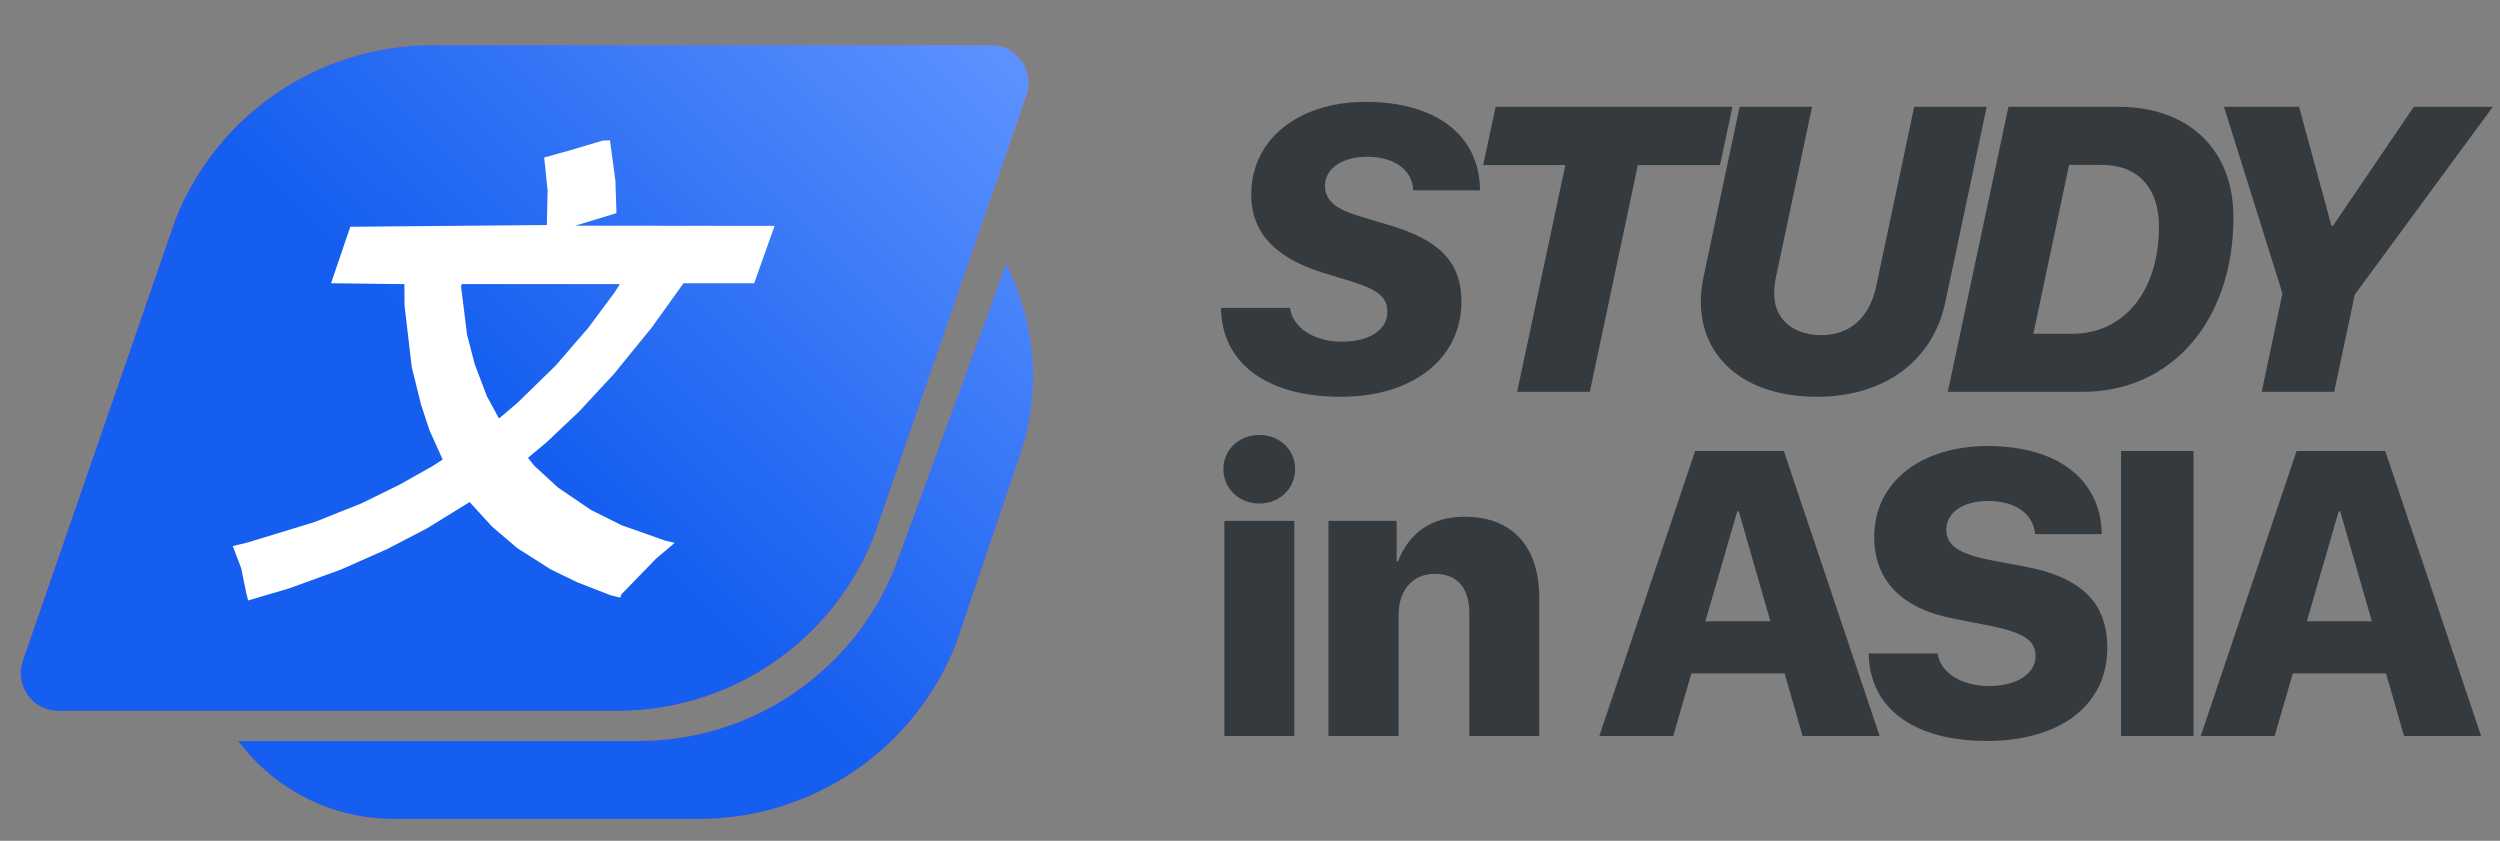
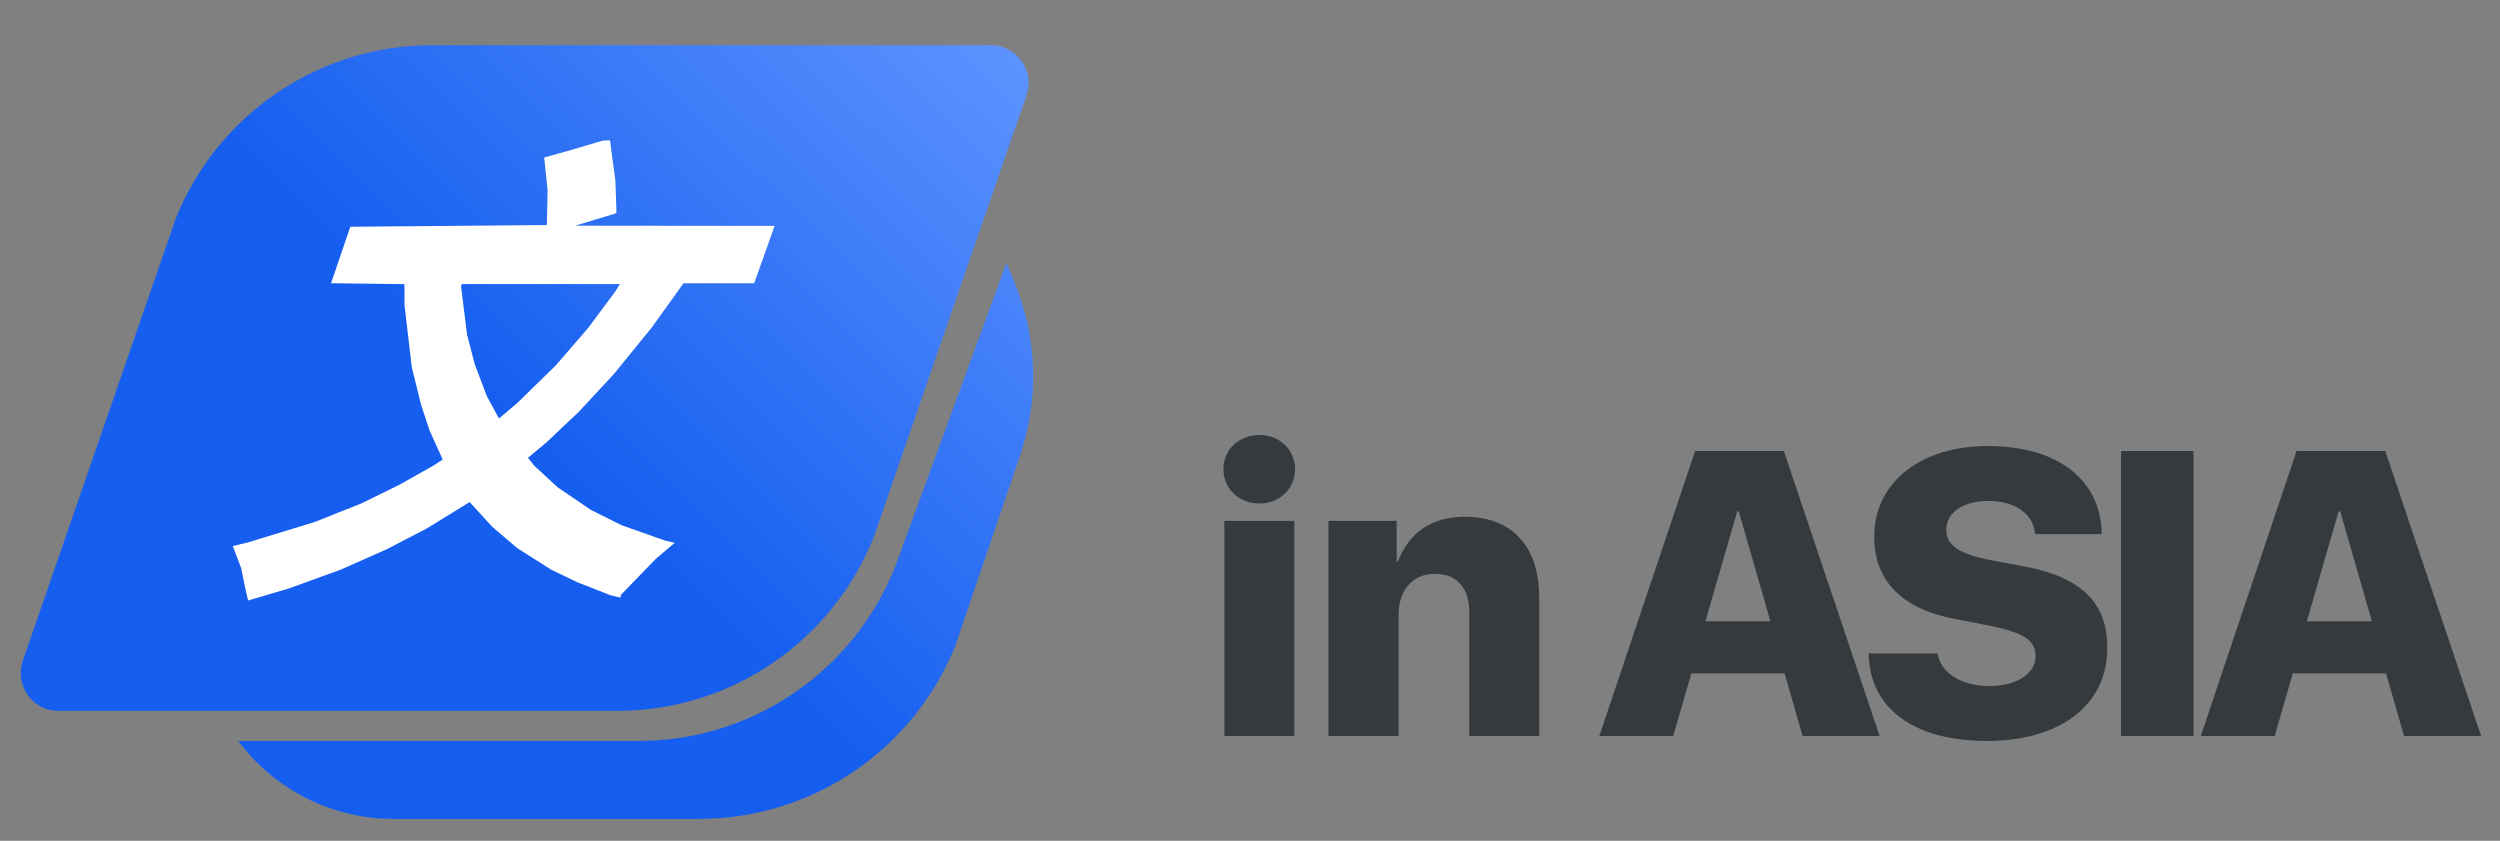
<svg xmlns="http://www.w3.org/2000/svg" width="223" height="75" viewBox="0 0 223 75" fill="none">
  <rect x="0" y="0" width="223" height="75" fill="#808080" stroke="none" />
-   <path d="M108.915 27.463H115.064C115.311 29.225 117.179 30.476 119.698 30.476C122.112 30.476 123.751 29.454 123.751 27.833C123.751 26.582 123.064 25.877 120.491 25.084L118.06 24.344C113.831 23.04 111.611 20.82 111.611 17.349C111.611 12.38 115.892 9.085 121.813 9.085C128.05 9.085 131.997 12.046 132.015 16.979H126.059C125.989 15.182 124.403 13.984 121.954 13.984C119.593 13.984 118.183 15.147 118.183 16.556C118.183 17.807 119.046 18.635 121.337 19.305L123.857 20.062C128.35 21.384 130.358 23.34 130.358 26.899C130.358 31.921 126.13 35.392 119.575 35.392C113.091 35.392 108.968 32.467 108.915 27.463ZM141.813 34.951H135.329L139.628 14.724H132.299L133.409 9.526H154.535L153.425 14.724H146.095L141.813 34.951ZM162.078 35.392C155.594 35.392 151.718 31.885 151.718 26.952C151.7 26.265 151.788 25.507 151.947 24.749L155.171 9.526H161.638L158.431 24.644C158.308 25.225 158.255 25.754 158.255 26.247C158.29 28.52 159.999 29.894 162.466 29.894C165.003 29.894 166.765 28.344 167.364 25.507L170.747 9.526H177.214L173.531 26.917C172.421 32.238 168.034 35.392 162.078 35.392ZM179.154 9.526H188.968C195.064 9.526 199.223 13.173 199.223 19.393C199.223 28.485 193.813 34.951 185.761 34.951H173.745L179.154 9.526ZM184.563 14.706L181.374 29.771H184.88C189.373 29.771 192.58 26.071 192.58 20.203C192.58 16.803 190.748 14.706 187.488 14.706H184.563ZM208.211 34.951H201.744L203.595 26.177L198.379 9.526H205.075L207.964 20.133H208.105L215.312 9.526H222.36L210.043 26.282L208.211 34.951Z" fill="#343A3E" />
  <path d="M109.215 65.652V46.464H115.452V65.652H109.215ZM112.333 44.914C110.518 44.914 109.127 43.575 109.127 41.848C109.127 40.121 110.518 38.8 112.333 38.8C114.148 38.8 115.522 40.121 115.522 41.848C115.522 43.575 114.148 44.914 112.333 44.914ZM118.5 65.652V46.464H124.579V50.077H124.702C125.689 47.522 127.698 46.094 130.64 46.094C134.922 46.094 137.301 48.773 137.301 53.336V65.652H131.063V54.675C131.063 52.49 130.024 51.187 127.98 51.187C125.989 51.187 124.755 52.684 124.755 54.799V65.652H118.5ZM160.791 65.652L159.188 60.067H150.871L149.25 65.652H142.66L151.206 40.227H159.117L167.663 65.652H160.791ZM154.959 45.619L152.122 55.415H157.919L155.1 45.619H154.959ZM166.687 58.287H172.836C173.065 60.032 175.021 61.194 177.417 61.194C179.937 61.194 181.575 60.067 181.575 58.534C181.575 57.124 180.501 56.437 177.611 55.838L174.281 55.186C169.594 54.288 167.18 51.75 167.18 47.892C167.18 42.958 171.409 39.786 177.294 39.786C183.655 39.786 187.408 42.87 187.478 47.645H181.523C181.399 45.795 179.69 44.685 177.364 44.685C175.109 44.685 173.611 45.707 173.611 47.257C173.611 48.632 174.739 49.389 177.4 49.935L180.694 50.552C185.716 51.521 187.971 53.794 187.971 57.812C187.971 62.868 183.796 66.093 177.241 66.093C170.757 66.093 166.757 63.221 166.687 58.287ZM195.664 65.652H189.198V40.227H195.664V65.652ZM214.44 65.652L212.836 60.067H204.52L202.899 65.652H196.309L204.855 40.227H212.766L221.312 65.652H214.44ZM208.608 45.619L205.771 55.415H211.568L208.749 45.619H208.608Z" fill="#343A3E" />
-   <path d="M90.437 25.047C92.522 29.994 92.72 35.533 90.992 40.616L85.242 57.531C81.508 66.899 72.441 73.046 62.356 73.046H35.088C29.639 73.046 24.511 70.469 21.259 66.097H56.953C67.035 66.097 76.1 59.953 79.836 50.588L89.77 23.467L90.437 25.047Z" fill="#FF5252" />
  <path d="M90.437 25.047C92.522 29.994 92.72 35.533 90.992 40.616L85.242 57.531C81.508 66.899 72.441 73.046 62.356 73.046H35.088C29.639 73.046 24.511 70.469 21.259 66.097H56.953C67.035 66.097 76.1 59.953 79.836 50.588L89.77 23.467L90.437 25.047Z" fill="url(#paint0_linear_891_21352)" />
-   <path d="M15.661 19.538C19.397 10.173 28.462 4.029 38.544 4.029H88.38C90.697 4.029 92.324 6.313 91.567 8.503L77.941 47.903C74.205 57.268 65.14 63.412 55.057 63.412H5.222C2.905 63.412 1.278 61.128 2.035 58.938L15.661 19.538Z" fill="#FF5252" />
  <path d="M15.661 19.538C19.397 10.173 28.462 4.029 38.544 4.029H88.38C90.697 4.029 92.324 6.313 91.567 8.503L77.941 47.903C74.205 57.268 65.14 63.412 55.057 63.412H5.222C2.905 63.412 1.278 61.128 2.035 58.938L15.661 19.538Z" fill="url(#paint1_linear_891_21352)" />
  <path fill-rule="evenodd" clip-rule="evenodd" d="M52.296 12.976L50.843 13.408L49.692 13.728L48.542 14.048L48.694 15.516L48.846 16.983L48.813 18.528L48.78 20.073L40.013 20.15L31.246 20.226L30.388 22.745L29.53 25.265L32.802 25.305L36.074 25.346L36.079 26.298L36.085 27.249L36.407 29.998L36.729 32.746L37.144 34.425L37.559 36.105L37.938 37.25L38.316 38.395L38.902 39.693L39.487 40.99L39.068 41.264L38.649 41.537L37.141 42.386L35.633 43.236L33.937 44.068L32.242 44.901L30.163 45.729L28.085 46.557L25.087 47.474L22.089 48.391L21.427 48.55L20.764 48.708L21.138 49.693L21.511 50.679L21.739 51.789L21.968 52.9L22.051 53.23L22.134 53.561L23.954 53.025L25.774 52.489L28.093 51.647L30.412 50.804L32.464 49.895L34.516 48.986L36.294 48.061L38.072 47.137L39.981 45.961L41.891 44.785L42.898 45.886L43.906 46.987L45.023 47.941L46.141 48.895L47.64 49.848L49.139 50.8L50.324 51.372L51.508 51.943L52.981 52.518L54.455 53.094L54.89 53.2L55.326 53.306L55.374 53.164L55.422 53.023L56.963 51.435L58.504 49.846L59.345 49.133L60.187 48.421L59.748 48.318L59.31 48.215L57.367 47.528L55.423 46.841L54.059 46.158L52.695 45.475L51.231 44.48L49.767 43.486L48.708 42.511L47.649 41.537L47.373 41.187L47.096 40.838L47.918 40.151L48.741 39.464L50.195 38.09L51.649 36.715L53.201 35.042L54.753 33.369L56.437 31.302L58.122 29.234L59.546 27.249L60.971 25.265H64.121H67.272L68.183 22.707L69.093 20.15L60.202 20.14L51.311 20.13L53.092 19.59L54.872 19.05L54.93 19.007L54.989 18.964L54.941 17.534L54.893 16.104L54.651 14.31L54.41 12.516L54.08 12.53L53.749 12.545L52.296 12.976ZM55.076 25.684L54.863 26.028L53.671 27.631L52.48 29.234L51.029 30.914L49.578 32.593L47.858 34.273L46.139 35.952L45.324 36.639L44.509 37.326L43.97 36.334L43.43 35.341L42.89 33.92L42.35 32.498L42.005 31.172L41.659 29.845L41.392 27.687L41.126 25.528L41.158 25.435L41.19 25.341H48.24H55.29L55.076 25.684Z" fill="white" />
  <defs>
    <linearGradient id="paint0_linear_891_21352" x1="86.431" y1="0.085" x2="47.892" y2="39.354" gradientUnits="userSpaceOnUse">
      <stop stop-color="#5D93FF" />
      <stop offset="1" stop-color="#155EEF" />
    </linearGradient>
    <linearGradient id="paint1_linear_891_21352" x1="86.431" y1="0.085" x2="47.892" y2="39.354" gradientUnits="userSpaceOnUse">
      <stop stop-color="#5D93FF" />
      <stop offset="1" stop-color="#155EEF" />
    </linearGradient>
  </defs>
</svg>